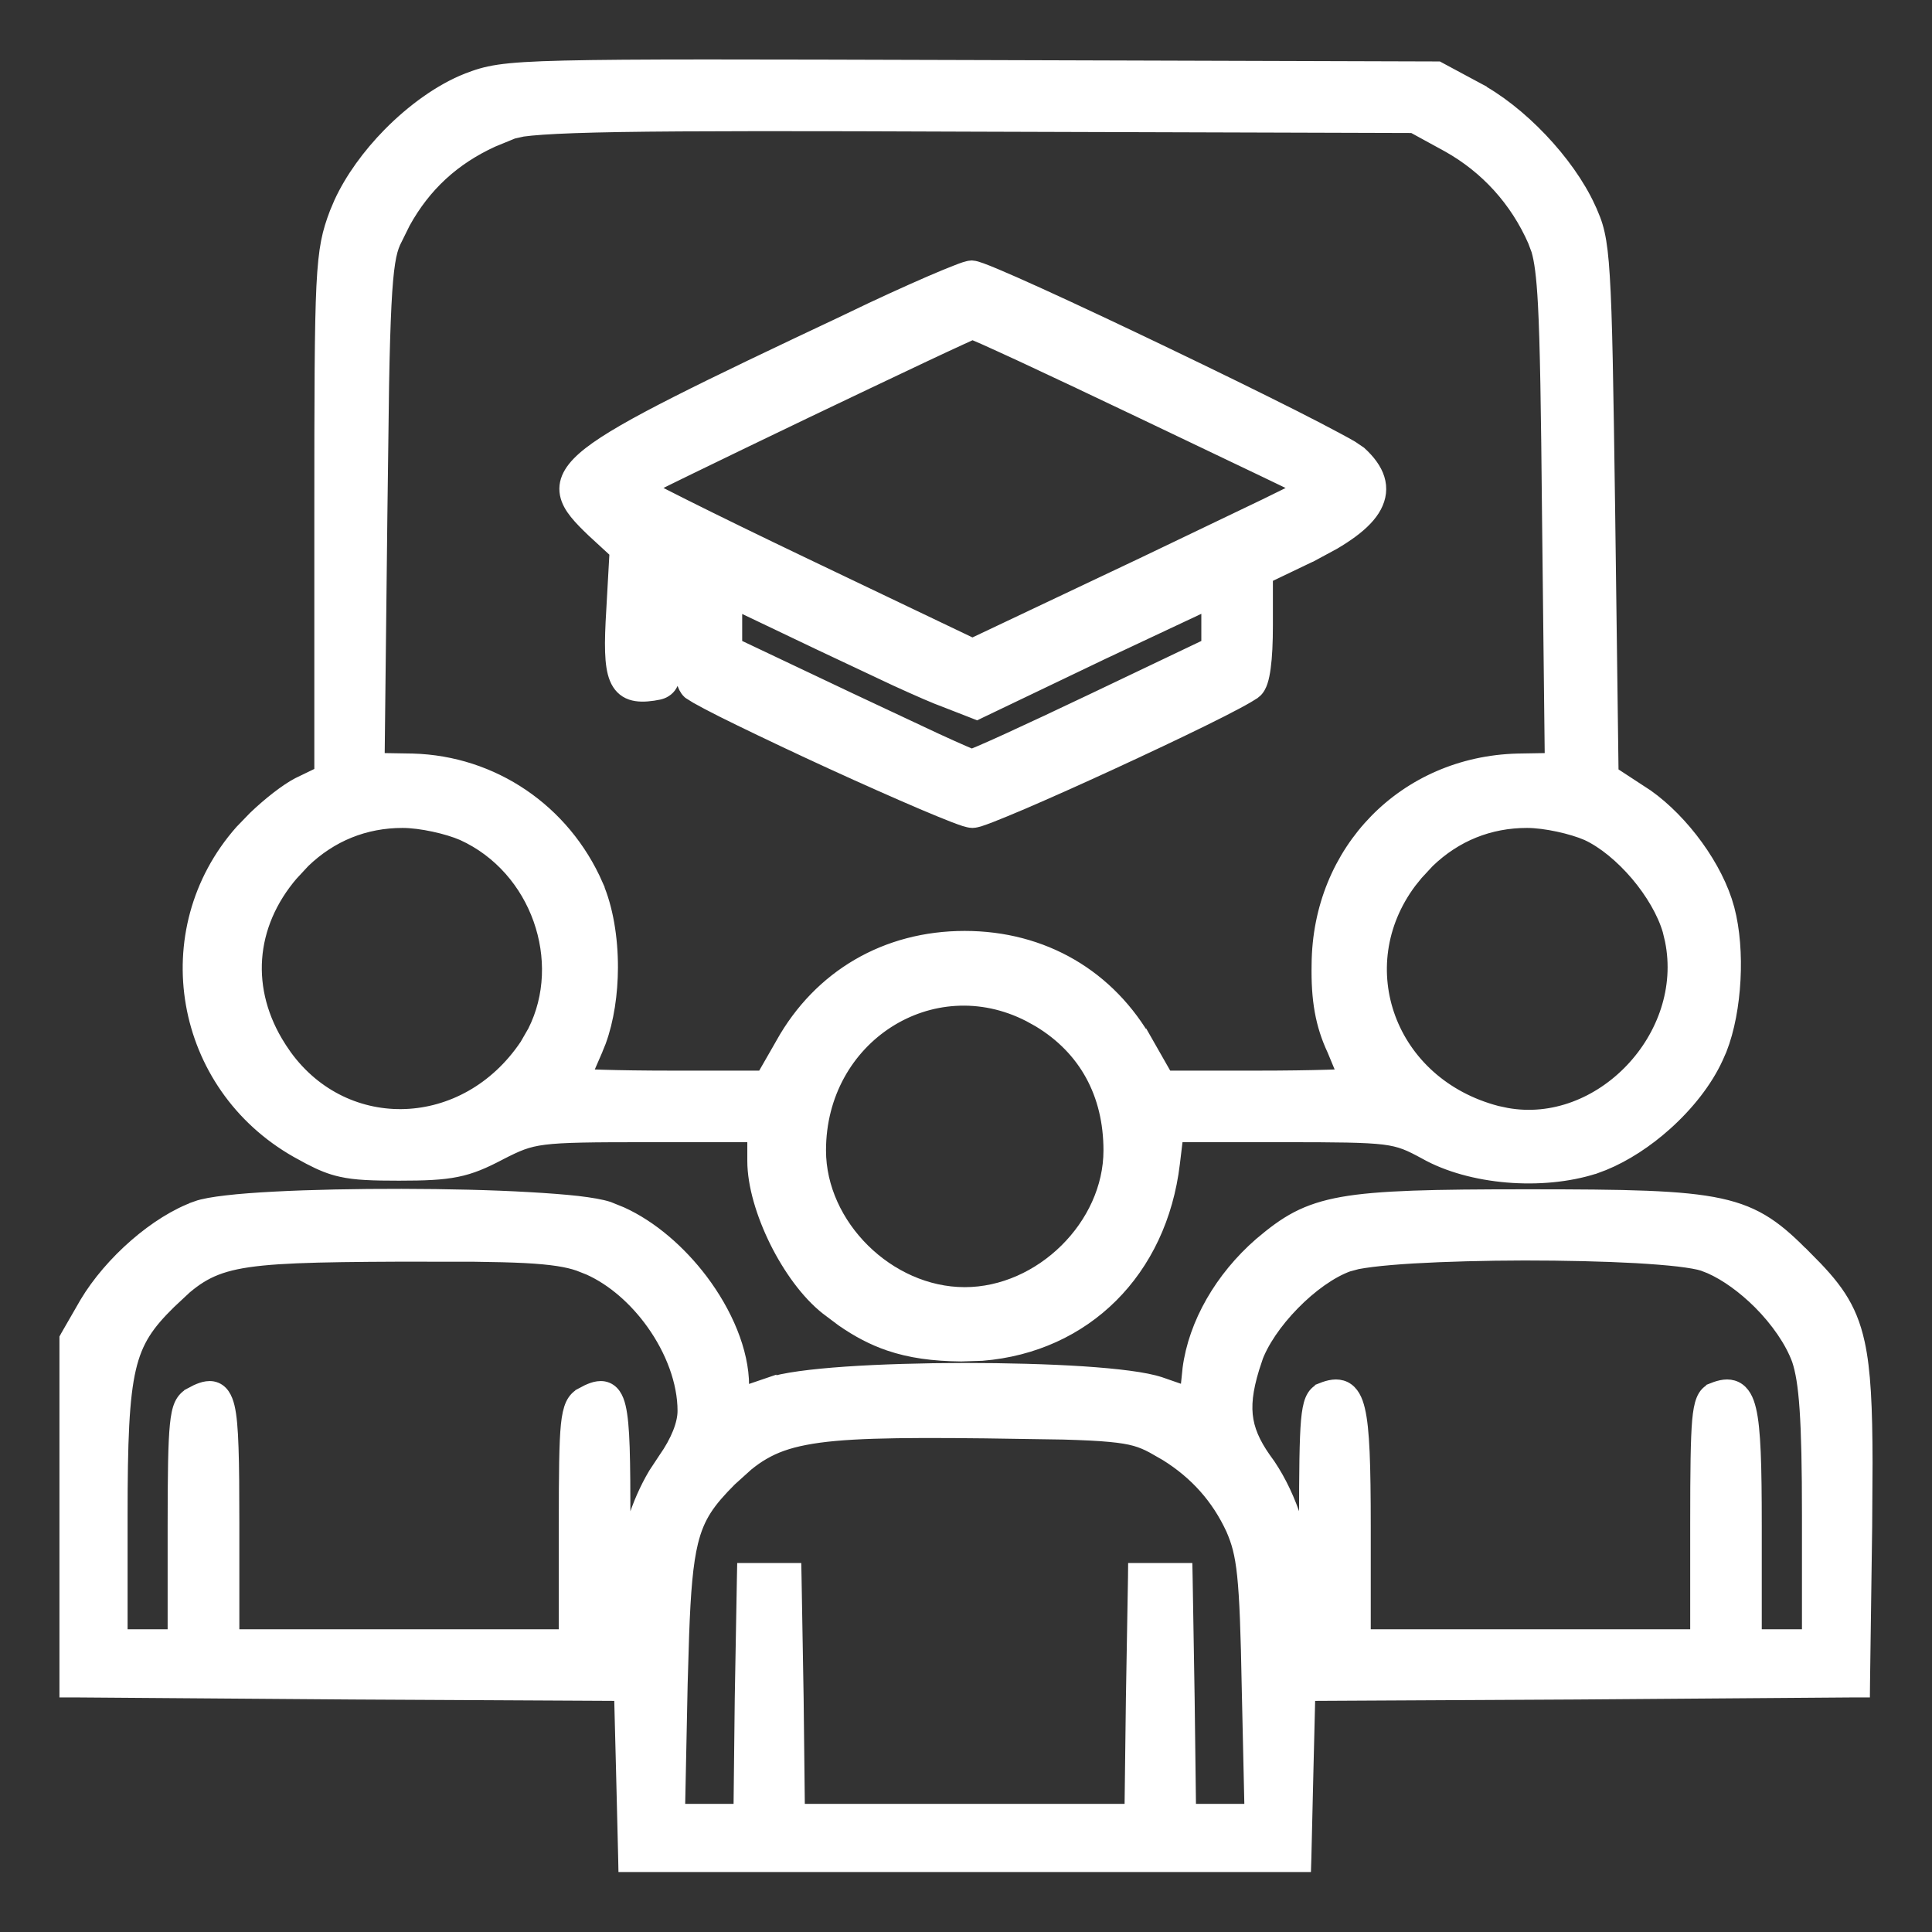
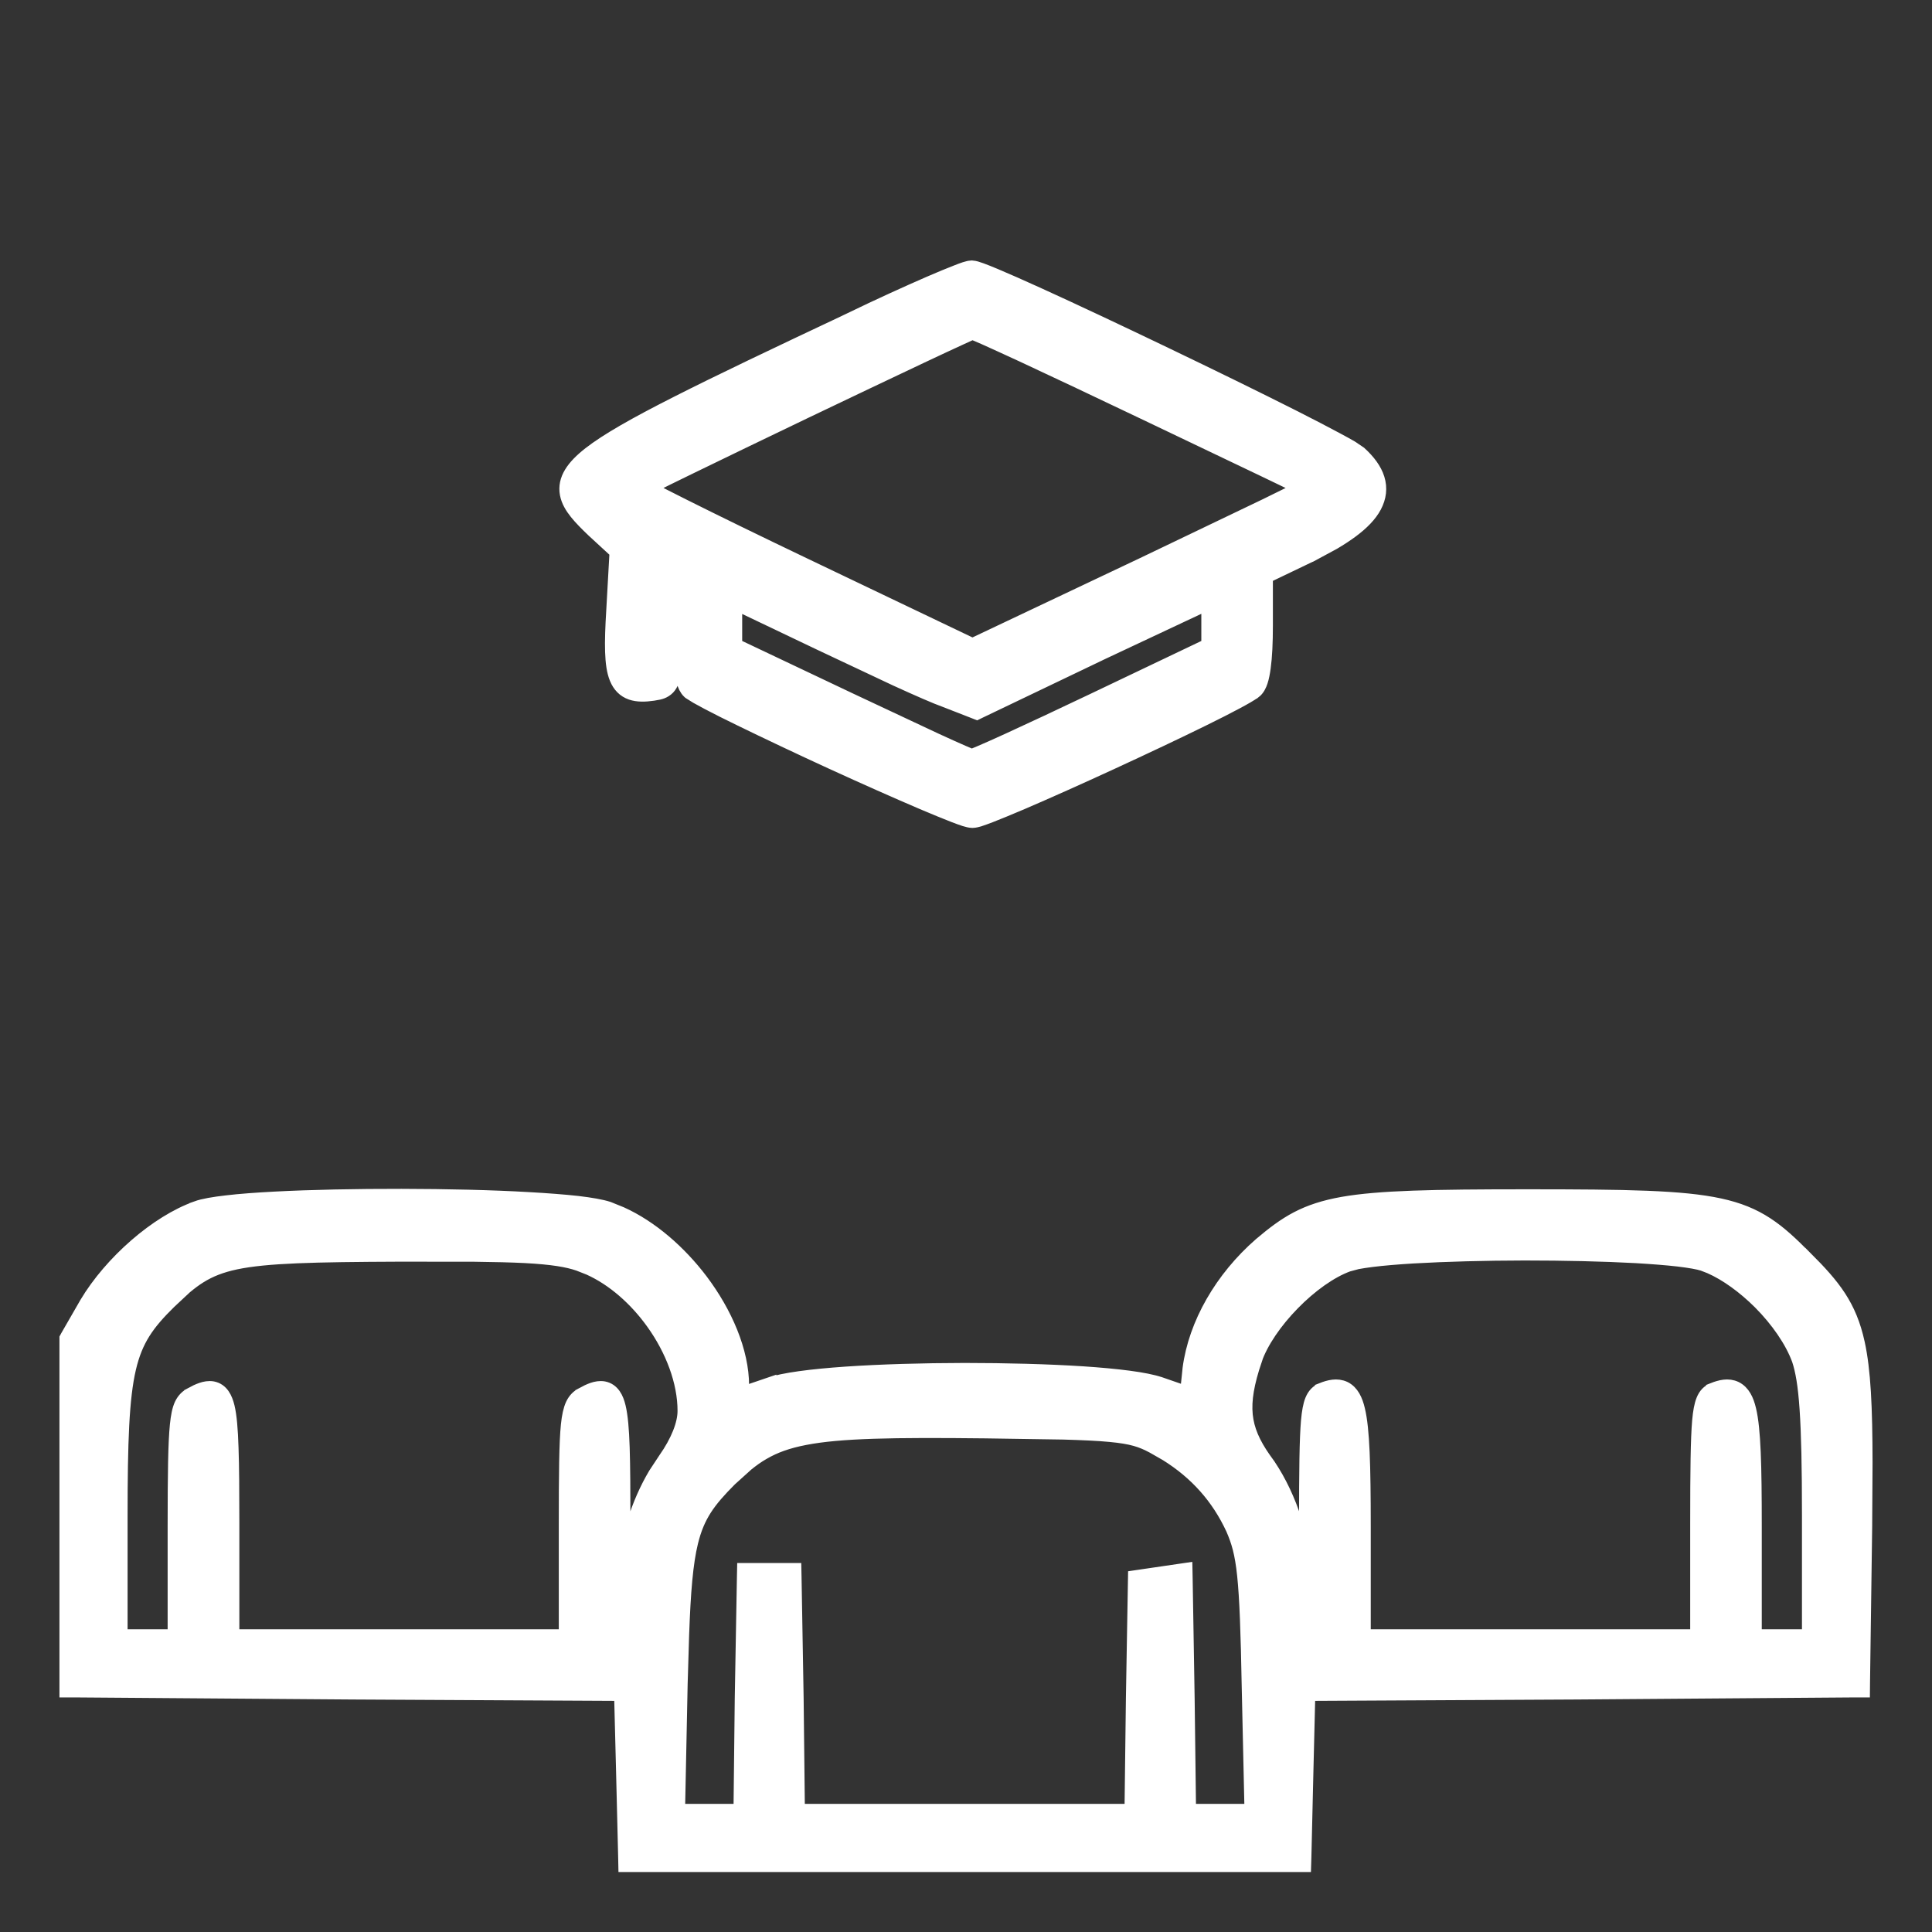
<svg xmlns="http://www.w3.org/2000/svg" width="26" height="26" viewBox="0 0 26 26" fill="none">
  <rect x="0" y="0" width="26" height="26" fill="#333333" stroke="none" />
-   <path d="M12.935 18.222L13.216 18.213C14.594 18.101 15.607 17.099 15.779 15.653L15.825 15.271H17.259C18 15.271 18.378 15.274 18.625 15.304C18.862 15.334 18.974 15.389 19.186 15.504C19.795 15.847 20.753 15.923 21.453 15.699H21.454L21.577 15.653C21.864 15.536 22.155 15.345 22.409 15.117C22.699 14.857 22.948 14.544 23.092 14.228L23.14 14.119C23.245 13.853 23.305 13.518 23.323 13.185C23.341 12.853 23.316 12.513 23.243 12.237L23.209 12.123C23.023 11.565 22.548 10.963 22.068 10.66L22.067 10.661L21.682 10.409L21.636 6.872V6.871C21.612 5.157 21.598 4.252 21.564 3.722C21.548 3.457 21.527 3.282 21.496 3.144C21.465 3.005 21.423 2.908 21.372 2.8L21.373 2.799C21.092 2.187 20.446 1.505 19.844 1.193L19.845 1.192L19.374 0.939L19.352 0.927H19.327L13.077 0.908C10.024 0.899 8.457 0.894 7.593 0.915C7.161 0.925 6.9 0.942 6.716 0.969C6.528 0.997 6.419 1.035 6.293 1.084H6.292C5.933 1.226 5.562 1.495 5.248 1.813C4.974 2.092 4.739 2.414 4.592 2.734L4.534 2.871C4.436 3.131 4.385 3.316 4.358 3.854C4.332 4.387 4.33 5.276 4.33 6.948V10.411L4.02 10.561L4.018 10.562C3.859 10.645 3.629 10.825 3.435 11.011L3.256 11.196C2.076 12.532 2.438 14.598 4.005 15.484L4.17 15.574C4.323 15.654 4.449 15.707 4.596 15.739C4.788 15.782 5.01 15.789 5.37 15.789C5.718 15.789 5.945 15.78 6.142 15.74C6.341 15.7 6.504 15.629 6.723 15.514H6.722C6.958 15.394 7.08 15.337 7.324 15.306C7.578 15.274 7.961 15.271 8.716 15.271H10.157V15.623C10.157 15.944 10.277 16.338 10.454 16.697C10.632 17.056 10.875 17.394 11.135 17.599L11.344 17.756C11.55 17.899 11.751 18.005 11.967 18.079C12.254 18.177 12.562 18.218 12.935 18.222H12.935ZM8.108 14.496C8.005 14.493 7.92 14.49 7.856 14.486C7.861 14.476 7.864 14.464 7.869 14.453L8.008 14.133V14.132L8.057 14.012C8.163 13.723 8.215 13.369 8.216 13.021C8.217 12.624 8.151 12.222 8.018 11.919L8.019 11.918C7.58 10.915 6.625 10.27 5.552 10.241H5.55L5.076 10.233L5.113 6.949L5.136 5.179C5.144 4.718 5.155 4.371 5.168 4.107C5.195 3.576 5.234 3.389 5.292 3.257L5.424 2.99C5.705 2.482 6.096 2.124 6.623 1.882L6.898 1.769L6.901 1.768L7.031 1.739C7.096 1.73 7.184 1.721 7.302 1.713C7.533 1.697 7.866 1.685 8.339 1.677C9.285 1.662 10.783 1.662 13.123 1.672L19.018 1.69L19.495 1.951C20.012 2.241 20.419 2.685 20.664 3.247V3.249L20.707 3.364C20.746 3.498 20.776 3.7 20.797 4.096C20.825 4.622 20.838 5.478 20.852 6.949L20.889 10.233L20.425 10.241H20.424C18.913 10.28 17.761 11.452 17.751 12.981V12.982C17.742 13.452 17.8 13.787 17.958 14.124C18.009 14.249 18.058 14.366 18.094 14.452C18.099 14.464 18.102 14.476 18.106 14.486C18.044 14.49 17.959 14.493 17.857 14.496C17.621 14.503 17.296 14.508 16.939 14.508H15.69L15.429 14.05L15.428 14.052C14.921 13.146 14.033 12.628 12.982 12.628C11.932 12.628 11.043 13.146 10.536 14.052V14.053L10.275 14.508H9.026C8.67 14.508 8.344 14.503 8.108 14.496ZM7.092 14.073C6.272 15.294 4.645 15.342 3.83 14.216L3.753 14.103V14.102C3.26 13.332 3.322 12.449 3.923 11.75H3.924L4.077 11.585C4.449 11.226 4.909 11.042 5.417 11.042C5.666 11.042 6.028 11.124 6.232 11.213C7.247 11.675 7.677 12.939 7.199 13.887L7.092 14.073ZM21.965 14.407C21.529 14.865 20.903 15.124 20.269 15.008L20.142 14.981C18.677 14.598 18.108 13.006 18.968 11.859L19.056 11.75L19.209 11.585C19.581 11.226 20.041 11.042 20.549 11.042C20.797 11.042 21.16 11.124 21.364 11.213C21.591 11.318 21.832 11.518 22.037 11.758C22.242 12 22.403 12.275 22.474 12.52L22.505 12.65C22.638 13.301 22.401 13.949 21.965 14.407ZM12.982 17.422C11.947 17.421 11.016 16.497 11.016 15.482C11.016 13.944 12.538 12.976 13.857 13.653L13.987 13.725C14.613 14.102 14.95 14.714 14.95 15.482C14.95 16.497 14.018 17.422 12.982 17.422Z" fill="white" stroke="white" stroke-width="0.2" />
  <path d="M13.137 11.035C13.152 11.031 13.168 11.026 13.187 11.021C13.223 11.009 13.271 10.992 13.325 10.971C13.435 10.928 13.581 10.868 13.75 10.796C14.088 10.651 14.524 10.456 14.962 10.254C15.4 10.052 15.841 9.844 16.19 9.672C16.365 9.586 16.517 9.509 16.634 9.446C16.745 9.387 16.833 9.336 16.877 9.303H16.878C16.922 9.269 16.947 9.215 16.962 9.169C16.979 9.118 16.991 9.055 17.001 8.983C17.021 8.839 17.03 8.646 17.03 8.414V7.754L17.641 7.461H17.642L17.944 7.298C18.035 7.244 18.116 7.191 18.186 7.139C18.327 7.034 18.433 6.926 18.494 6.811C18.557 6.692 18.573 6.569 18.534 6.444C18.497 6.324 18.412 6.211 18.295 6.104L18.181 6.027C18.131 5.998 18.066 5.962 17.989 5.921C17.835 5.838 17.629 5.731 17.39 5.61C16.91 5.368 16.293 5.066 15.678 4.771C15.062 4.475 14.448 4.186 13.975 3.971C13.738 3.863 13.536 3.774 13.386 3.711C13.311 3.68 13.248 3.654 13.2 3.637C13.176 3.628 13.155 3.621 13.137 3.616C13.122 3.612 13.099 3.606 13.077 3.605C13.059 3.605 13.042 3.61 13.031 3.612C13.018 3.615 13.004 3.619 12.988 3.624C12.957 3.634 12.918 3.649 12.872 3.667C12.779 3.703 12.655 3.754 12.51 3.817C12.218 3.944 11.836 4.117 11.435 4.311V4.312C10.435 4.783 9.676 5.144 9.111 5.431C8.548 5.716 8.171 5.931 7.941 6.11C7.716 6.286 7.598 6.454 7.634 6.647C7.651 6.737 7.7 6.819 7.761 6.895C7.822 6.971 7.901 7.05 7.989 7.134L7.99 7.135L8.303 7.423L8.259 8.211C8.245 8.439 8.238 8.624 8.243 8.771C8.248 8.917 8.264 9.035 8.301 9.125C8.34 9.221 8.404 9.288 8.497 9.32C8.582 9.349 8.682 9.346 8.786 9.331L8.864 9.317C8.892 9.311 8.921 9.3 8.946 9.284C9.007 9.246 9.036 9.186 9.051 9.116C9.065 9.049 9.07 8.959 9.068 8.842C9.067 8.723 9.06 8.566 9.051 8.362C9.039 8.074 9.038 7.888 9.046 7.771C9.049 7.782 9.052 7.794 9.055 7.807C9.079 7.927 9.095 8.113 9.104 8.38V8.381L9.126 8.706C9.135 8.805 9.146 8.895 9.159 8.972C9.172 9.049 9.186 9.116 9.203 9.169C9.212 9.195 9.221 9.221 9.232 9.243C9.243 9.264 9.258 9.288 9.28 9.308L9.285 9.312L9.381 9.372C9.423 9.396 9.473 9.423 9.53 9.453C9.647 9.515 9.799 9.591 9.974 9.676C10.323 9.846 10.764 10.055 11.202 10.256C11.641 10.457 12.078 10.651 12.418 10.796C12.588 10.868 12.734 10.928 12.845 10.971C12.9 10.992 12.947 11.009 12.984 11.021C13.003 11.026 13.021 11.031 13.036 11.035C13.049 11.038 13.068 11.042 13.086 11.042C13.104 11.042 13.124 11.038 13.137 11.035ZM10.827 7.609C10.189 7.304 9.613 7.023 9.2 6.816C8.994 6.713 8.828 6.628 8.716 6.569C8.713 6.568 8.71 6.567 8.708 6.565C8.723 6.558 8.739 6.549 8.756 6.541C8.883 6.477 9.063 6.389 9.276 6.285C9.704 6.077 10.27 5.803 10.836 5.532C11.402 5.261 11.969 4.992 12.396 4.79C12.61 4.689 12.79 4.605 12.917 4.547C12.981 4.518 13.031 4.495 13.066 4.479C13.074 4.476 13.081 4.473 13.087 4.471C13.093 4.473 13.1 4.474 13.107 4.478C13.141 4.492 13.19 4.513 13.251 4.54C13.374 4.595 13.548 4.675 13.761 4.773C14.186 4.971 14.763 5.243 15.393 5.544C16.022 5.845 16.598 6.119 17.018 6.32C17.227 6.421 17.398 6.502 17.517 6.56C17.521 6.562 17.524 6.564 17.528 6.566C17.527 6.567 17.526 6.567 17.525 6.567C17.409 6.626 17.24 6.709 17.03 6.812L15.384 7.601L13.087 8.689L10.827 7.609ZM13.066 10.176C13.042 10.166 13.007 10.151 12.962 10.132C12.872 10.093 12.747 10.037 12.595 9.967L11.438 9.424L9.888 8.689V8.104L11.041 8.654L12.062 9.135C12.364 9.273 12.607 9.379 12.721 9.419L13.106 9.569L13.146 9.585L13.185 9.566L14.793 8.796H14.792L16.267 8.103V8.689L14.726 9.424C14.284 9.635 13.873 9.827 13.567 9.967C13.414 10.037 13.288 10.093 13.197 10.132C13.152 10.151 13.116 10.166 13.091 10.176C13.086 10.178 13.082 10.179 13.078 10.181C13.075 10.179 13.071 10.178 13.066 10.176Z" fill="white" stroke="white" stroke-width="0.2" />
-   <path d="M17.545 25.093L17.548 24.996L17.575 23.849L17.601 22.79L21.235 22.771H21.236L24.967 22.743H25.065L25.066 22.645L25.095 20.54V20.539L25.1 19.689C25.099 18.934 25.076 18.442 24.996 18.077C24.887 17.576 24.671 17.31 24.295 16.934L24.294 16.935C24.108 16.746 23.948 16.595 23.77 16.479C23.59 16.361 23.395 16.281 23.141 16.226C22.639 16.117 21.893 16.105 20.549 16.105C19.279 16.105 18.557 16.12 18.069 16.206C17.823 16.25 17.633 16.312 17.46 16.402C17.288 16.492 17.138 16.607 16.97 16.749L16.969 16.75C16.446 17.205 16.093 17.819 16.014 18.42V18.423L15.979 18.758L15.61 18.63H15.609C15.416 18.564 15.033 18.518 14.57 18.487C14.103 18.457 13.54 18.442 12.979 18.442C12.416 18.443 11.854 18.459 11.386 18.491C10.924 18.523 10.542 18.571 10.348 18.64V18.639L9.981 18.764V18.649C9.981 18.188 9.757 17.671 9.428 17.235C9.139 16.854 8.761 16.523 8.358 16.34L8.185 16.27C8.094 16.24 7.948 16.215 7.77 16.194C7.589 16.174 7.367 16.157 7.118 16.143C6.62 16.114 6.011 16.1 5.403 16.099C4.796 16.098 4.189 16.11 3.695 16.136C3.449 16.149 3.23 16.165 3.053 16.186C2.878 16.206 2.736 16.23 2.648 16.262V16.263C2.115 16.451 1.497 16.993 1.168 17.545L1.167 17.547L0.913 17.988L0.9 18.012V22.743H0.999L4.73 22.771L8.364 22.79L8.391 23.849L8.419 24.996L8.421 25.093H17.545ZM1.617 20.406C1.617 19.393 1.638 18.813 1.731 18.413C1.822 18.024 1.981 17.805 2.273 17.518L2.487 17.318C2.555 17.261 2.62 17.212 2.688 17.17C2.822 17.087 2.97 17.027 3.174 16.984C3.588 16.898 4.215 16.884 5.38 16.879L6.384 16.88C6.661 16.883 6.884 16.889 7.068 16.898C7.437 16.918 7.64 16.953 7.791 17.005L7.933 17.061C8.259 17.208 8.561 17.474 8.792 17.796C9.056 18.164 9.218 18.595 9.218 18.987C9.218 19.164 9.128 19.397 8.955 19.643L8.823 19.843C8.59 20.235 8.441 20.715 8.392 21.219C8.387 21.009 8.384 20.765 8.384 20.491C8.384 20.064 8.382 19.734 8.374 19.483C8.366 19.235 8.35 19.055 8.321 18.935C8.294 18.82 8.242 18.712 8.124 18.689C8.073 18.68 8.023 18.69 7.979 18.705C7.936 18.72 7.889 18.742 7.842 18.768V18.769C7.787 18.796 7.742 18.837 7.709 18.907C7.679 18.972 7.66 19.061 7.648 19.179C7.624 19.416 7.62 19.822 7.62 20.529V22.026H3.121V20.491C3.121 20.064 3.119 19.734 3.11 19.483C3.102 19.235 3.087 19.055 3.058 18.935C3.03 18.82 2.979 18.712 2.861 18.689C2.81 18.68 2.759 18.69 2.716 18.705C2.672 18.72 2.625 18.742 2.578 18.768V18.769C2.524 18.796 2.478 18.837 2.445 18.907C2.415 18.972 2.398 19.061 2.386 19.179C2.362 19.416 2.356 19.822 2.356 20.529V22.026H1.617V20.406ZM18.347 20.538C18.347 20.125 18.343 19.799 18.332 19.545C18.321 19.293 18.302 19.105 18.27 18.973C18.24 18.845 18.19 18.738 18.092 18.689C17.994 18.642 17.887 18.67 17.796 18.706V18.707C17.734 18.73 17.69 18.776 17.661 18.847C17.635 18.911 17.619 19.001 17.608 19.122C17.587 19.367 17.582 19.783 17.582 20.491C17.582 20.765 17.579 21.008 17.574 21.218C17.516 20.626 17.32 20.065 17.012 19.643L17.011 19.644C16.858 19.427 16.779 19.243 16.759 19.043C16.739 18.84 16.779 18.61 16.885 18.296H16.884C16.967 18.056 17.157 17.779 17.393 17.538C17.628 17.297 17.9 17.101 18.14 17.014H18.141L18.264 16.981C18.317 16.971 18.383 16.961 18.461 16.951C18.613 16.932 18.804 16.916 19.02 16.903C19.451 16.878 19.983 16.864 20.517 16.863C21.049 16.863 21.583 16.875 22.02 16.899C22.238 16.912 22.432 16.927 22.588 16.945C22.745 16.964 22.858 16.984 22.922 17.005L23.017 17.042C23.24 17.14 23.478 17.314 23.688 17.523C23.927 17.763 24.12 18.042 24.213 18.296C24.31 18.587 24.35 19.076 24.35 20.398V22.026H23.609V20.538C23.609 20.125 23.606 19.799 23.595 19.545C23.584 19.293 23.566 19.105 23.534 18.973C23.504 18.845 23.454 18.738 23.355 18.689C23.258 18.642 23.151 18.67 23.06 18.706V18.707C22.997 18.73 22.953 18.776 22.925 18.847C22.899 18.911 22.883 19.001 22.872 19.122C22.851 19.367 22.846 19.783 22.846 20.491V22.026H18.347V20.538ZM9.154 22.665L9.174 22.001C9.195 21.412 9.227 21.033 9.295 20.753C9.383 20.392 9.531 20.194 9.82 19.904L10.046 19.7C10.119 19.641 10.191 19.589 10.269 19.545C10.422 19.456 10.597 19.392 10.832 19.347C11.307 19.255 12.015 19.243 13.264 19.257L14.312 19.273C14.582 19.281 14.781 19.29 14.935 19.305C15.239 19.333 15.365 19.378 15.521 19.461L15.701 19.564C16.105 19.816 16.399 20.146 16.596 20.571C16.745 20.915 16.783 21.187 16.811 22.721L16.848 24.376H15.996L15.977 22.858L15.95 21.232L15.948 21.134H15.281L15.28 21.232L15.252 22.849V22.85L15.233 24.376H10.732L10.715 22.858L10.687 21.232L10.685 21.134H10.019L10.017 21.232L9.988 22.858L9.971 24.376H9.119L9.154 22.665Z" fill="white" stroke="white" stroke-width="0.2" />
+   <path d="M17.545 25.093L17.548 24.996L17.575 23.849L17.601 22.79L21.235 22.771H21.236L24.967 22.743H25.065L25.066 22.645L25.095 20.54V20.539L25.1 19.689C25.099 18.934 25.076 18.442 24.996 18.077C24.887 17.576 24.671 17.31 24.295 16.934L24.294 16.935C24.108 16.746 23.948 16.595 23.77 16.479C23.59 16.361 23.395 16.281 23.141 16.226C22.639 16.117 21.893 16.105 20.549 16.105C19.279 16.105 18.557 16.12 18.069 16.206C17.823 16.25 17.633 16.312 17.46 16.402C17.288 16.492 17.138 16.607 16.97 16.749L16.969 16.75C16.446 17.205 16.093 17.819 16.014 18.42V18.423L15.979 18.758L15.61 18.63H15.609C15.416 18.564 15.033 18.518 14.57 18.487C14.103 18.457 13.54 18.442 12.979 18.442C12.416 18.443 11.854 18.459 11.386 18.491C10.924 18.523 10.542 18.571 10.348 18.64V18.639L9.981 18.764V18.649C9.981 18.188 9.757 17.671 9.428 17.235C9.139 16.854 8.761 16.523 8.358 16.34L8.185 16.27C8.094 16.24 7.948 16.215 7.77 16.194C7.589 16.174 7.367 16.157 7.118 16.143C6.62 16.114 6.011 16.1 5.403 16.099C4.796 16.098 4.189 16.11 3.695 16.136C3.449 16.149 3.23 16.165 3.053 16.186C2.878 16.206 2.736 16.23 2.648 16.262V16.263C2.115 16.451 1.497 16.993 1.168 17.545L1.167 17.547L0.913 17.988L0.9 18.012V22.743H0.999L4.73 22.771L8.364 22.79L8.391 23.849L8.419 24.996L8.421 25.093H17.545ZM1.617 20.406C1.617 19.393 1.638 18.813 1.731 18.413C1.822 18.024 1.981 17.805 2.273 17.518L2.487 17.318C2.555 17.261 2.62 17.212 2.688 17.17C2.822 17.087 2.97 17.027 3.174 16.984C3.588 16.898 4.215 16.884 5.38 16.879L6.384 16.88C6.661 16.883 6.884 16.889 7.068 16.898C7.437 16.918 7.64 16.953 7.791 17.005L7.933 17.061C8.259 17.208 8.561 17.474 8.792 17.796C9.056 18.164 9.218 18.595 9.218 18.987C9.218 19.164 9.128 19.397 8.955 19.643L8.823 19.843C8.59 20.235 8.441 20.715 8.392 21.219C8.387 21.009 8.384 20.765 8.384 20.491C8.384 20.064 8.382 19.734 8.374 19.483C8.366 19.235 8.35 19.055 8.321 18.935C8.294 18.82 8.242 18.712 8.124 18.689C8.073 18.68 8.023 18.69 7.979 18.705C7.936 18.72 7.889 18.742 7.842 18.768V18.769C7.787 18.796 7.742 18.837 7.709 18.907C7.679 18.972 7.66 19.061 7.648 19.179C7.624 19.416 7.62 19.822 7.62 20.529V22.026H3.121V20.491C3.121 20.064 3.119 19.734 3.11 19.483C3.102 19.235 3.087 19.055 3.058 18.935C3.03 18.82 2.979 18.712 2.861 18.689C2.81 18.68 2.759 18.69 2.716 18.705C2.672 18.72 2.625 18.742 2.578 18.768V18.769C2.524 18.796 2.478 18.837 2.445 18.907C2.415 18.972 2.398 19.061 2.386 19.179C2.362 19.416 2.356 19.822 2.356 20.529V22.026H1.617V20.406ZM18.347 20.538C18.347 20.125 18.343 19.799 18.332 19.545C18.321 19.293 18.302 19.105 18.27 18.973C18.24 18.845 18.19 18.738 18.092 18.689C17.994 18.642 17.887 18.67 17.796 18.706V18.707C17.734 18.73 17.69 18.776 17.661 18.847C17.635 18.911 17.619 19.001 17.608 19.122C17.587 19.367 17.582 19.783 17.582 20.491C17.582 20.765 17.579 21.008 17.574 21.218C17.516 20.626 17.32 20.065 17.012 19.643L17.011 19.644C16.858 19.427 16.779 19.243 16.759 19.043C16.739 18.84 16.779 18.61 16.885 18.296H16.884C16.967 18.056 17.157 17.779 17.393 17.538C17.628 17.297 17.9 17.101 18.14 17.014H18.141L18.264 16.981C18.317 16.971 18.383 16.961 18.461 16.951C18.613 16.932 18.804 16.916 19.02 16.903C19.451 16.878 19.983 16.864 20.517 16.863C21.049 16.863 21.583 16.875 22.02 16.899C22.238 16.912 22.432 16.927 22.588 16.945C22.745 16.964 22.858 16.984 22.922 17.005L23.017 17.042C23.24 17.14 23.478 17.314 23.688 17.523C23.927 17.763 24.12 18.042 24.213 18.296C24.31 18.587 24.35 19.076 24.35 20.398V22.026H23.609V20.538C23.609 20.125 23.606 19.799 23.595 19.545C23.584 19.293 23.566 19.105 23.534 18.973C23.504 18.845 23.454 18.738 23.355 18.689C23.258 18.642 23.151 18.67 23.06 18.706V18.707C22.997 18.73 22.953 18.776 22.925 18.847C22.899 18.911 22.883 19.001 22.872 19.122C22.851 19.367 22.846 19.783 22.846 20.491V22.026H18.347V20.538ZM9.154 22.665L9.174 22.001C9.195 21.412 9.227 21.033 9.295 20.753C9.383 20.392 9.531 20.194 9.82 19.904L10.046 19.7C10.119 19.641 10.191 19.589 10.269 19.545C10.422 19.456 10.597 19.392 10.832 19.347C11.307 19.255 12.015 19.243 13.264 19.257L14.312 19.273C14.582 19.281 14.781 19.29 14.935 19.305C15.239 19.333 15.365 19.378 15.521 19.461L15.701 19.564C16.105 19.816 16.399 20.146 16.596 20.571C16.745 20.915 16.783 21.187 16.811 22.721L16.848 24.376H15.996L15.977 22.858L15.95 21.232L15.948 21.134L15.28 21.232L15.252 22.849V22.85L15.233 24.376H10.732L10.715 22.858L10.687 21.232L10.685 21.134H10.019L10.017 21.232L9.988 22.858L9.971 24.376H9.119L9.154 22.665Z" fill="white" stroke="white" stroke-width="0.2" />
</svg>